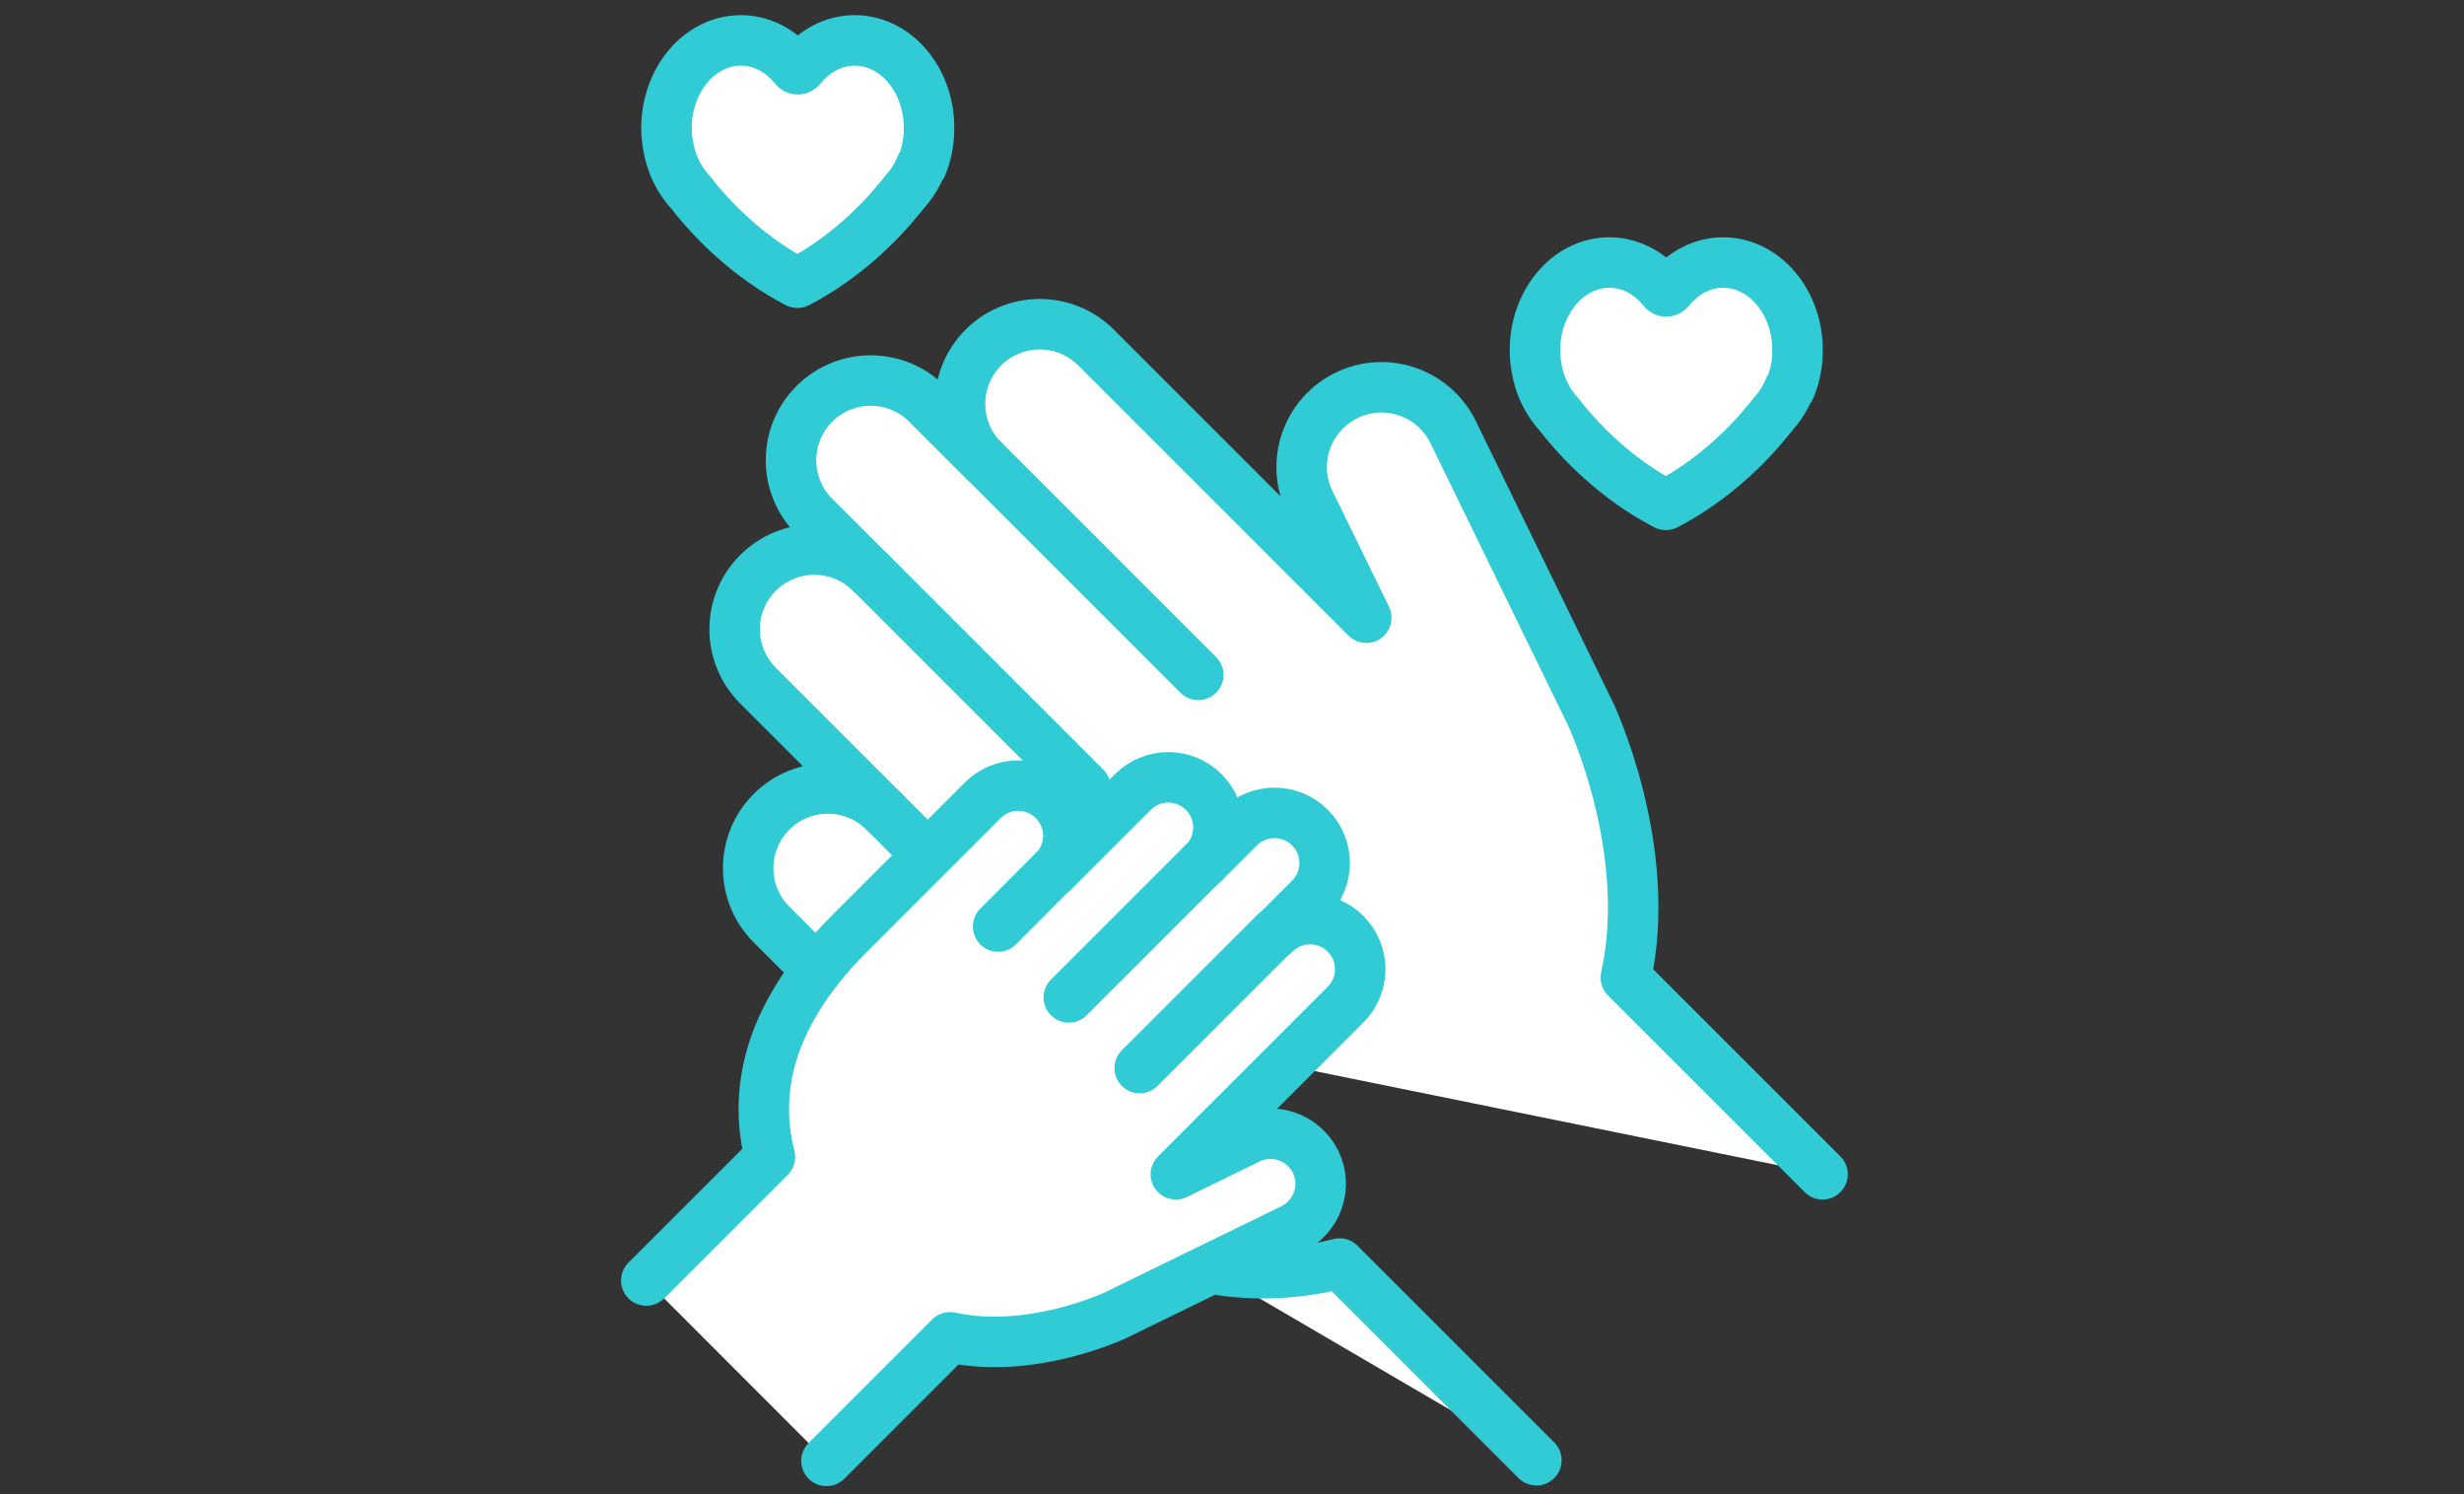
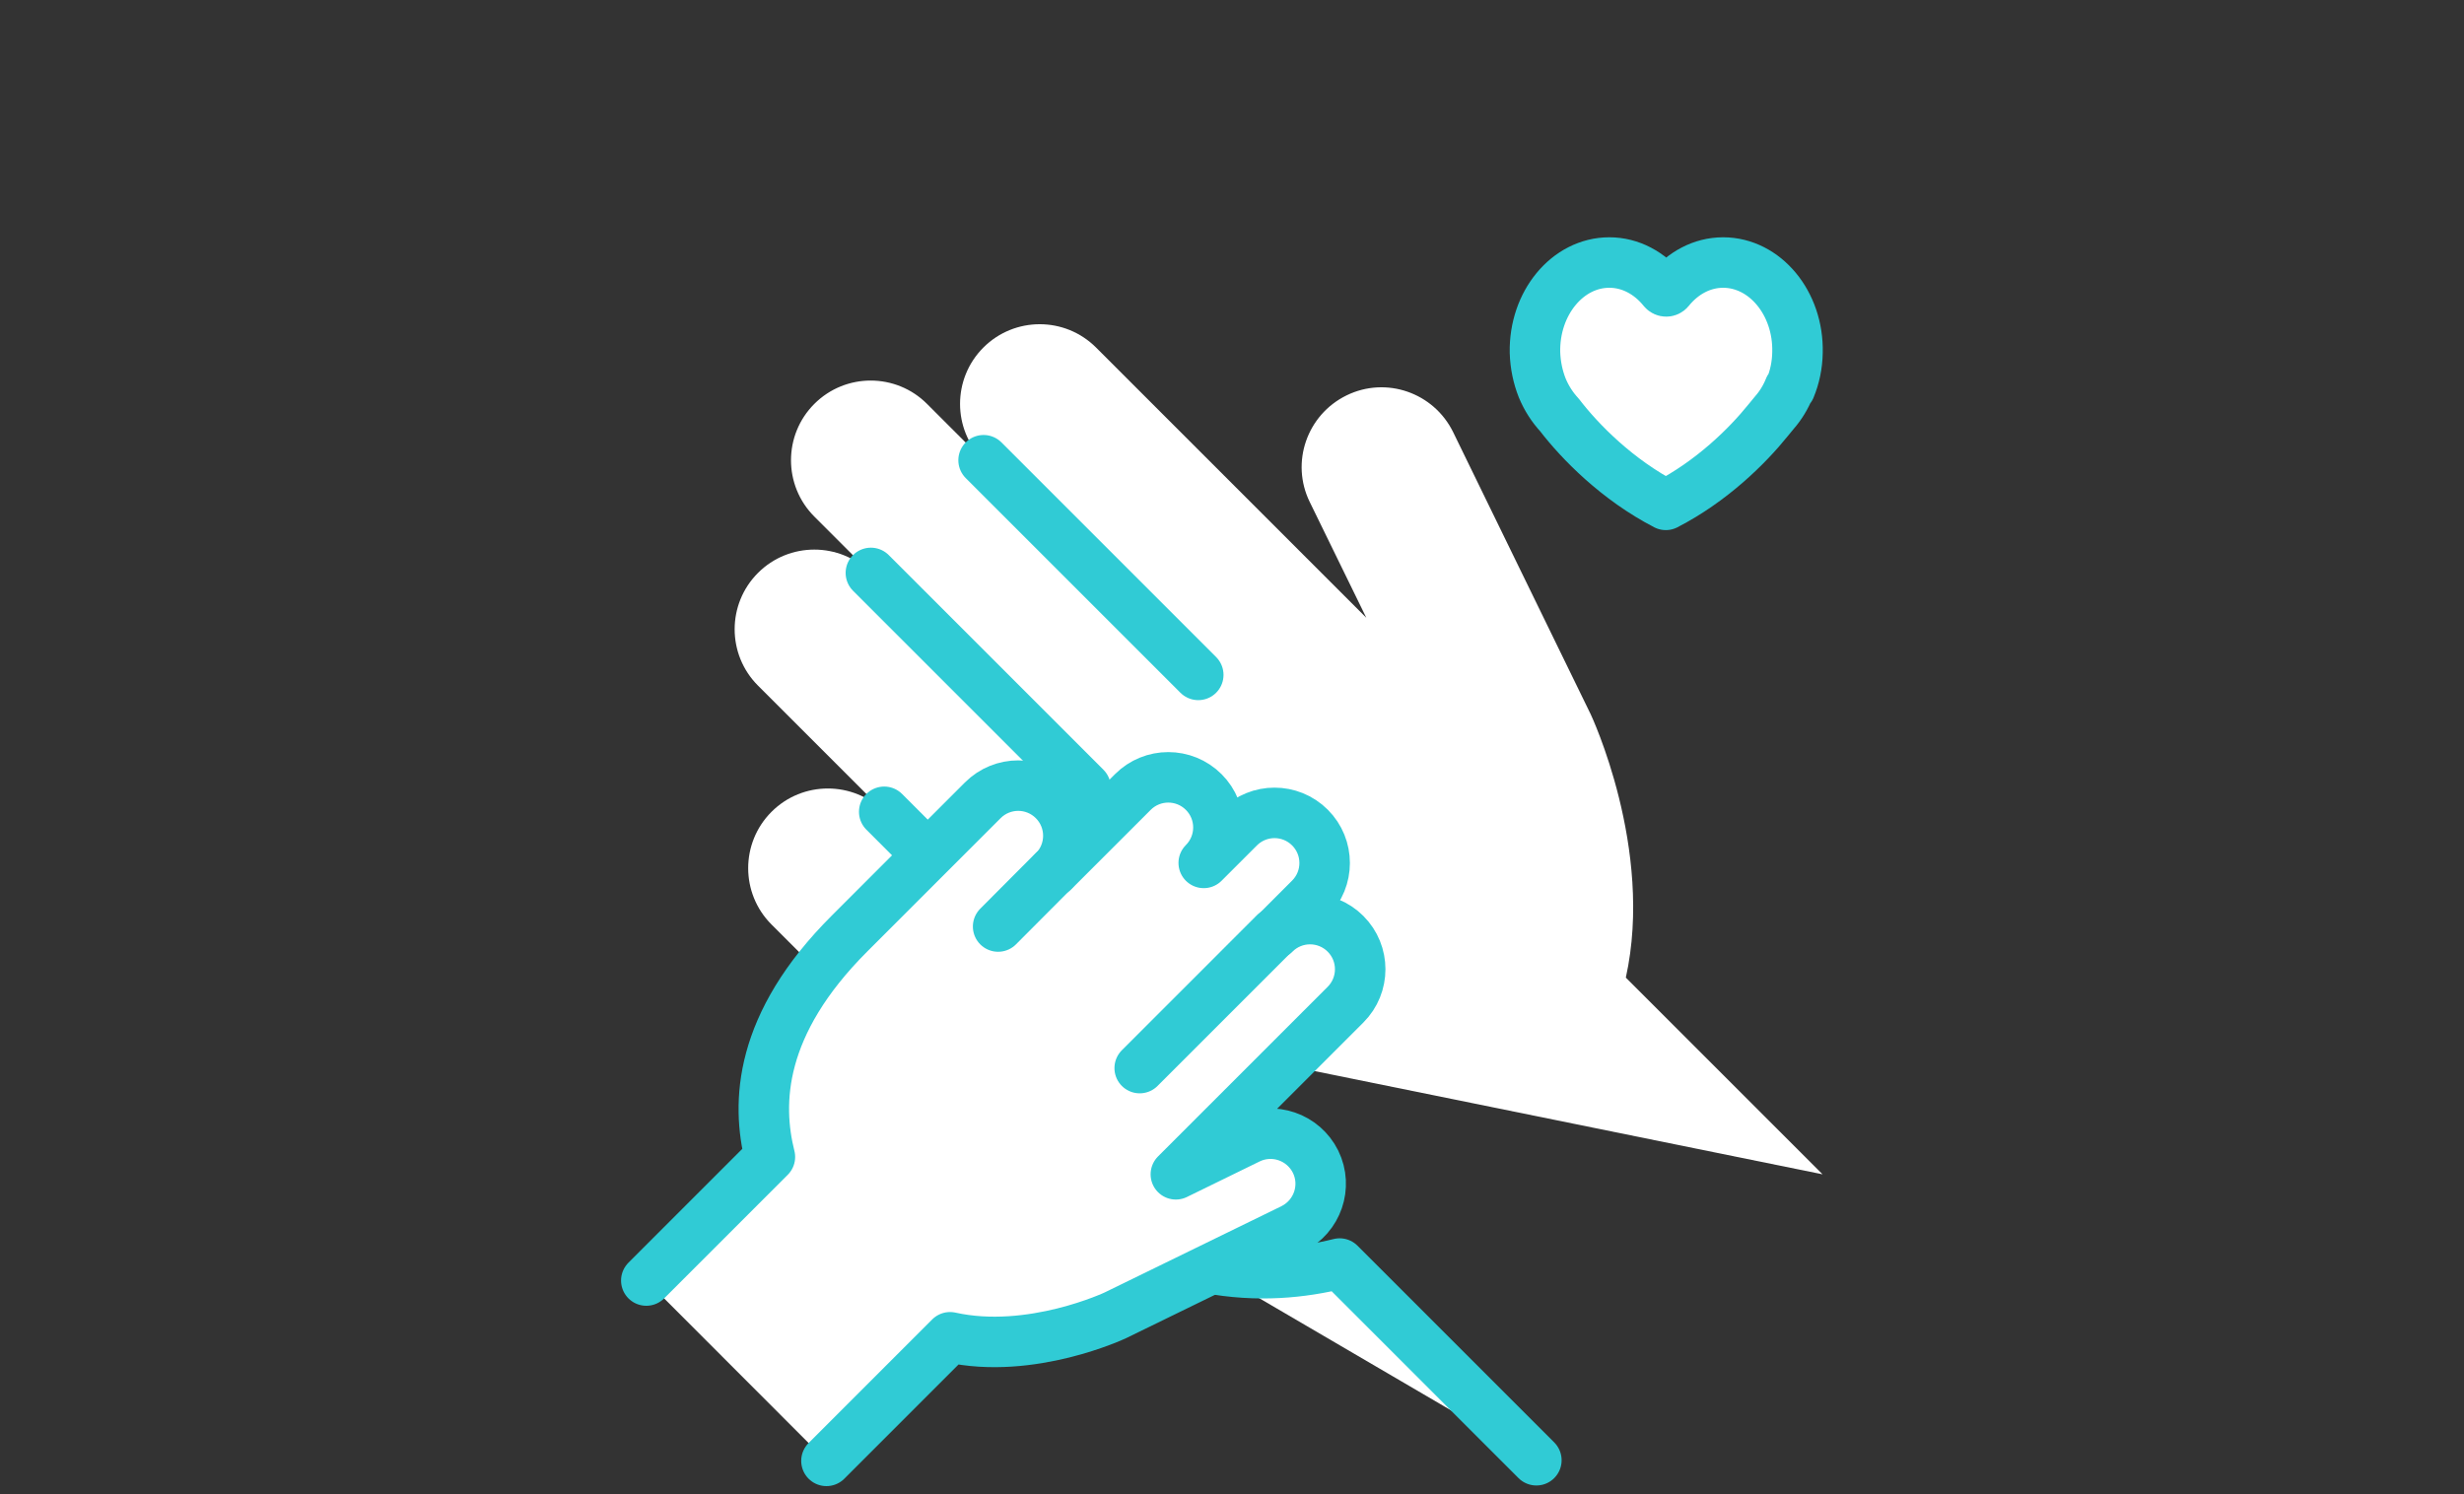
<svg xmlns="http://www.w3.org/2000/svg" width="122" height="74" viewBox="0 0 122 74" fill="none">
  <rect x="0" y="0" width="122" height="74" fill="#333333" stroke="none" />
  <path d="M40.45 48.03L38.2 45.78C36.66 44.24 36.66 41.74 38.2 40.2C39.74 38.66 42.24 38.66 43.78 40.2L37.53 33.95C35.99 32.41 35.99 29.91 37.53 28.37C39.07 26.83 41.57 26.83 43.11 28.37L40.32 25.58C38.78 24.04 38.78 21.54 40.32 20C41.86 18.46 44.36 18.46 45.9 20L48.69 22.79C47.15 21.25 47.15 18.75 48.69 17.21C50.23 15.67 52.73 15.67 54.27 17.21L67.65 30.59L64.85 24.86C63.89 22.9 64.71 20.54 66.67 19.58C68.63 18.62 70.99 19.44 71.95 21.4L78.76 35.37C78.76 35.37 81.91 42.03 80.5 48.41L90.24 58.15" fill="white" />
-   <path d="M40.45 48.03L38.2 45.78C36.66 44.24 36.66 41.74 38.2 40.2C39.74 38.66 42.24 38.66 43.78 40.2L37.53 33.95C35.99 32.41 35.99 29.91 37.53 28.37C39.07 26.83 41.57 26.83 43.11 28.37L40.32 25.58C38.78 24.04 38.78 21.54 40.32 20C41.86 18.46 44.36 18.46 45.9 20L48.69 22.79C47.15 21.25 47.15 18.75 48.69 17.21C50.23 15.67 52.73 15.67 54.27 17.21L67.65 30.59L64.85 24.86C63.89 22.9 64.71 20.54 66.67 19.58C68.63 18.62 70.99 19.44 71.95 21.4L78.76 35.37C78.76 35.37 81.91 42.03 80.5 48.41L90.24 58.15" stroke="#30CBD5" stroke-width="2.5" stroke-linecap="round" stroke-linejoin="round" />
  <path d="M76.07 72.309L66.33 62.569C64.49 63.029 62.28 63.259 59.79 62.789" fill="white" />
  <path d="M76.07 72.309L66.33 62.569C64.49 63.029 62.28 63.259 59.79 62.789" stroke="#30CBD5" stroke-width="2.5" stroke-linecap="round" stroke-linejoin="round" />
  <path d="M43.78 40.199L45.93 42.349" stroke="#30CBD5" stroke-width="2.5" stroke-linecap="round" stroke-linejoin="round" />
  <path d="M43.12 28.37L53.75 39" stroke="#30CBD5" stroke-width="2.5" stroke-linecap="round" stroke-linejoin="round" />
  <path d="M48.7 22.79L59.33 33.42" stroke="#30CBD5" stroke-width="2.5" stroke-linecap="round" stroke-linejoin="round" />
  <path d="M88.639 19.212C88.862 18.674 88.989 18.079 88.999 17.45C89.057 15.013 87.386 13 85.317 13C84.268 13 83.316 13.526 82.645 14.361C82.568 14.453 82.432 14.453 82.354 14.361C81.684 13.526 80.732 13 79.683 13C77.614 13 75.953 15.013 76.001 17.45C76.02 18.079 76.147 18.674 76.361 19.212C76.574 19.726 76.866 20.172 77.215 20.55C78.235 21.877 80.071 23.753 82.48 25C84.744 23.833 86.502 22.106 87.551 20.802C87.658 20.676 87.755 20.55 87.862 20.424C88.163 20.081 88.416 19.669 88.6 19.212H88.639Z" fill="white" stroke="#30CBD5" stroke-width="2.5" stroke-linecap="round" stroke-linejoin="round" />
-   <path d="M45.639 8.212C45.862 7.674 45.989 7.079 45.998 6.45C46.057 4.013 44.386 2 42.317 2C41.268 2 40.316 2.526 39.645 3.361C39.568 3.453 39.432 3.453 39.354 3.361C38.684 2.526 37.732 2 36.683 2C34.614 2 32.953 4.013 33.001 6.45C33.02 7.079 33.147 7.674 33.361 8.212C33.574 8.726 33.866 9.173 34.215 9.55C35.235 10.877 37.071 12.753 39.48 14C41.744 12.833 43.502 11.106 44.551 9.802C44.658 9.676 44.755 9.55 44.862 9.424C45.163 9.081 45.416 8.669 45.6 8.212H45.639Z" fill="white" stroke="#30CBD5" stroke-width="2.5" stroke-linecap="round" stroke-linejoin="round" />
  <path d="M32 63.41L38.12 57.29C37.45 54.62 37.56 50.72 42.07 46.22L44.07 44.22L48.66 39.63C49.63 38.66 51.2 38.66 52.17 39.63C53.14 40.6 53.14 42.17 52.17 43.14L56.09 39.22C57.06 38.25 58.63 38.25 59.6 39.22C60.57 40.19 60.57 41.76 59.6 42.73L61.35 40.98C62.32 40.01 63.89 40.01 64.86 40.98C65.83 41.95 65.83 43.52 64.86 44.49L63.11 46.24C64.08 45.27 65.65 45.27 66.62 46.24C67.59 47.21 67.59 48.78 66.62 49.75L58.22 58.15L61.82 56.39C63.05 55.79 64.53 56.3 65.14 57.53C65.74 58.76 65.23 60.24 64 60.85L55.23 65.13C55.23 65.13 51.05 67.11 47.04 66.22L40.92 72.34" fill="white" />
  <path d="M32 63.41L38.12 57.29C37.45 54.62 37.56 50.72 42.07 46.22L44.07 44.22L48.66 39.63C49.63 38.66 51.2 38.66 52.17 39.63C53.14 40.6 53.14 42.17 52.17 43.14L56.09 39.22C57.06 38.25 58.63 38.25 59.6 39.22C60.57 40.19 60.57 41.76 59.6 42.73L61.35 40.98C62.32 40.01 63.89 40.01 64.86 40.98C65.83 41.95 65.83 43.52 64.86 44.49L63.11 46.24C64.08 45.27 65.65 45.27 66.62 46.24C67.59 47.21 67.59 48.78 66.62 49.75L58.22 58.15L61.82 56.39C63.05 55.79 64.53 56.3 65.14 57.53C65.74 58.76 65.23 60.24 64 60.85L55.23 65.13C55.23 65.13 51.05 67.11 47.04 66.22L40.92 72.34" stroke="#30CBD5" stroke-width="2.5" stroke-linecap="round" stroke-linejoin="round" />
  <path d="M52.17 43.12L49.42 45.88" stroke="#30CBD5" stroke-width="2.5" stroke-linecap="round" stroke-linejoin="round" />
-   <path d="M59.6 42.71L52.92 49.39" stroke="#30CBD5" stroke-width="2.5" stroke-linecap="round" stroke-linejoin="round" />
  <path d="M63.11 46.21L56.43 52.89" stroke="#30CBD5" stroke-width="2.5" stroke-linecap="round" stroke-linejoin="round" />
</svg>